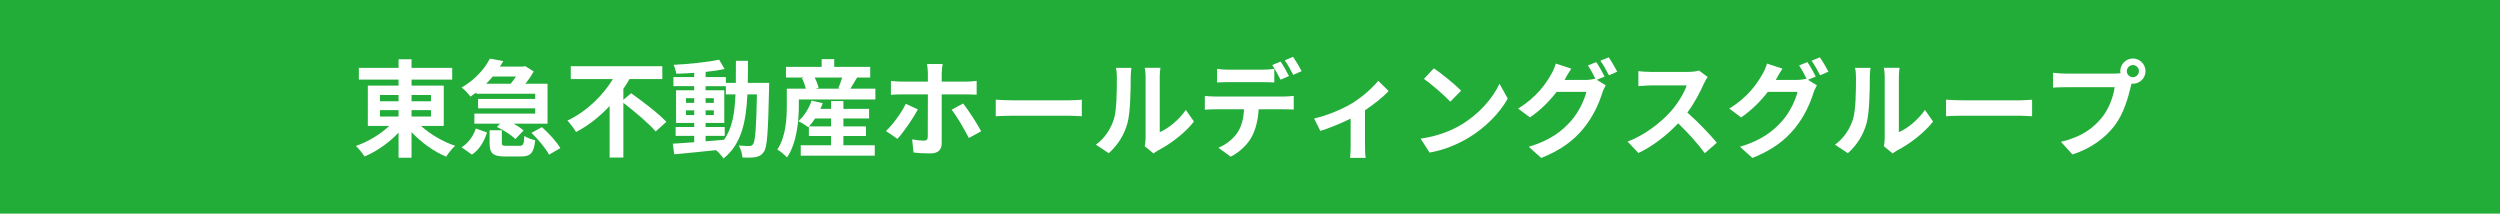
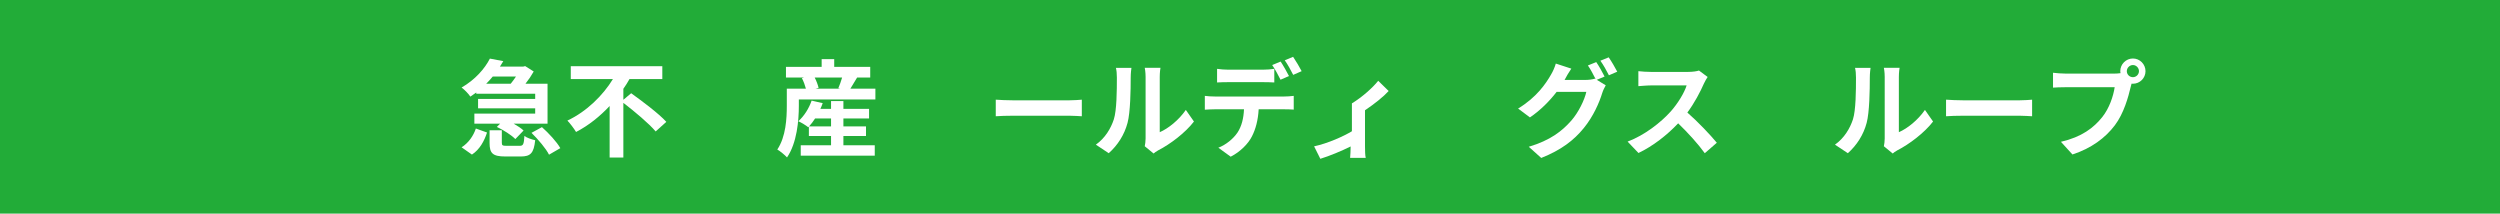
<svg xmlns="http://www.w3.org/2000/svg" id="_レイヤー_2" data-name="レイヤー 2" viewBox="0 0 710.31 60.68">
  <defs>
    <style>
      .cls-1 {
        fill: #fff;
      }

      .cls-2 {
        fill: #22ac38;
      }
    </style>
  </defs>
  <g id="_レイヤー_8" data-name="レイヤー 8">
    <rect class="cls-2" width="710.31" height="60.68" />
    <g>
-       <path class="cls-1" d="M119.63,35.79c2.55,2.34,6.21,4.47,9.69,5.64-.84,.72-1.98,2.16-2.55,3.09-3.51-1.47-7.11-4.05-9.84-6.99v7.29h-3.69v-7.14c-2.7,2.88-6.18,5.31-9.66,6.78-.57-.87-1.68-2.28-2.46-3,3.42-1.17,6.96-3.3,9.45-5.67h-6.06v-11.46h8.73v-1.71h-11.28v-3.33h11.28v-2.46h3.69v2.46h11.55v3.33h-11.55v1.71h9.15v11.46h-6.45Zm-11.67-7.02h5.28v-1.77h-5.28v1.77Zm0,4.35h5.28v-1.83h-5.28v1.83Zm8.97-6.12v1.77h5.52v-1.77h-5.52Zm5.52,4.29h-5.52v1.83h5.52v-1.83Z" />
      <path class="cls-1" d="M135.32,26.28c-.54,.39-1.08,.78-1.68,1.17-.54-.84-1.71-2.01-2.49-2.58,3.93-2.28,6.6-5.4,8.04-8.22l3.81,.72c-.3,.51-.63,1.05-.96,1.56h6.6l.57-.15,2.43,1.53c-.6,1.08-1.44,2.34-2.34,3.48h6.27v11.34h-9.63c1.11,.63,2.16,1.32,2.82,1.95l-2.34,2.43c-1.08-1.11-3.33-2.55-5.25-3.45l.93-.93h-7.32v-2.85h17.28v-1.5h-16.23v-2.67h16.23v-1.47h-16.74v-.36Zm-4.17,15.57c1.95-1.23,3.36-3.24,4.05-5.34l3.18,1.14c-.81,2.46-2.07,4.8-4.29,6.27l-2.94-2.07Zm8.85-20.1c-.57,.69-1.2,1.38-1.86,2.04h6.96c.51-.63,1.05-1.35,1.5-2.04h-6.6Zm7.62,19.68c1.02,0,1.23-.36,1.38-2.82,.63,.54,2.1,1.02,3.06,1.23-.39,3.72-1.35,4.62-4.11,4.62h-4.35c-3.66,0-4.5-.93-4.5-3.87v-3.57h3.48v3.51c0,.81,.21,.9,1.44,.9h3.6Zm6.36-5.31c1.92,1.71,4.23,4.2,5.22,5.97l-3.21,1.86c-.84-1.71-3.06-4.32-4.98-6.21l2.97-1.62Z" />
      <path class="cls-1" d="M179.33,26.49c3.21,2.31,7.83,5.76,9.99,8.13l-3.03,2.73c-1.86-2.22-5.94-5.64-9.18-8.13v15.54h-3.9v-14.64c-2.73,2.91-5.94,5.52-9.54,7.38-.57-.96-1.68-2.43-2.46-3.24,5.46-2.55,10.14-7.2,12.93-11.79h-11.97v-3.66h26.01v3.66h-9.33c-.51,.93-1.11,1.86-1.74,2.76v3.12l2.22-1.86Z" />
-       <path class="cls-1" d="M218.54,23.55s-.03,1.17-.03,1.59c-.27,12.27-.51,16.62-1.47,18-.69,.99-1.38,1.29-2.37,1.5-.9,.18-2.28,.15-3.72,.12-.06-.99-.45-2.43-1.05-3.42,1.32,.12,2.46,.15,3.03,.15,.45,0,.75-.12,1.02-.51,.63-.81,.93-4.47,1.11-14.16h-2.7c-.39,8.04-1.77,14.22-6.81,18.21-.45-.72-1.32-1.71-2.1-2.37-4.32,.45-8.64,.9-11.88,1.17l-.42-3c1.68-.12,3.78-.27,6.09-.42v-1.8h-5.28v-2.52h5.28v-1.17h-5.16v-9.27h5.16v-1.17h-5.91v-2.58h5.91v-1.2c-1.74,.12-3.45,.21-5.07,.24-.12-.72-.45-1.83-.78-2.52,4.44-.24,9.63-.75,12.93-1.47l1.56,2.67c-1.59,.33-3.45,.6-5.4,.81v1.47h5.76v1.65h2.82c.03-1.98,.03-4.05,.03-6.27h3.42c0,2.19,0,4.29-.06,6.27h6.09Zm-23.64,5.67h2.34v-1.32h-2.34v1.32Zm2.34,3.48v-1.35h-2.34v1.35h2.34Zm3.24,7.44c1.71-.12,3.48-.27,5.22-.42,2.34-3.24,3.06-7.53,3.27-12.9h-2.73v-2.34h-5.76v1.17h5.31v9.27h-5.31v1.17h5.43v2.52h-5.43v1.53Zm2.34-10.92v-1.32h-2.34v1.32h2.34Zm-2.34,2.13v1.35h2.34v-1.35h-2.34Z" />
      <path class="cls-1" d="M248.72,25.2v3.06h-21.75v1.8c0,4.2-.54,10.56-3.36,14.67-.54-.63-2.04-1.86-2.76-2.25,2.46-3.66,2.7-8.88,2.7-12.45v-4.83h5.43c-.24-.93-.66-2.07-1.14-3l.66-.18h-5.19v-3.03h10.14v-2.19h3.57v2.19h10.23v3.03h-3.72c-.69,1.14-1.35,2.28-1.92,3.18h7.11Zm-9.09,16.08h8.91v2.94h-21.03v-2.94h8.61v-2.64h-6.3v-2.67l-.18,.18c-.66-.54-2.01-1.35-2.82-1.71,1.65-1.44,3.03-3.66,3.78-5.85l3.15,.72c-.18,.54-.42,1.08-.66,1.62h3.03v-2.22h3.51v2.22h7.29v2.73h-7.29v2.25h6.42v2.73h-6.42v2.64Zm-3.51-5.37v-2.25h-4.53c-.54,.84-1.14,1.62-1.71,2.25h6.24Zm-4.65-13.89c.51,.99,.93,2.13,1.11,2.94l-.9,.24h7.05l-.54-.15c.39-.87,.78-2.01,1.08-3.03h-7.8Z" />
-       <path class="cls-1" d="M254.99,39.45l-3.27-2.22c2.01-1.89,4.41-5.19,5.64-7.74l3.42,1.59c-1.38,2.67-4.17,6.6-5.79,8.37Zm12.57-18.66v2.4h6.96c.87,0,2.16-.09,2.97-.21v3.93c-.93-.06-2.1-.09-2.94-.09h-6.99v13.95c0,1.74-1.02,2.82-3.15,2.82-1.59,0-3.36-.06-4.86-.27l-.39-3.72c1.29,.24,2.61,.36,3.36,.36s1.05-.3,1.08-1.08c.03-1.11,.03-10.62,.03-12.03v-.03h-7.62c-.9,0-2.04,.03-2.88,.12v-3.96c.9,.09,1.95,.21,2.88,.21h7.62v-2.4c0-.78-.15-2.1-.24-2.61h4.44c-.09,.42-.27,1.86-.27,2.61Zm11.22,16.5l-3.51,1.92c-1.29-2.55-3.42-6.18-4.89-8.04l3.27-1.77c1.53,1.92,3.93,5.7,5.13,7.89Z" />
      <path class="cls-1" d="M287.75,28.5h16.11c1.41,0,2.73-.12,3.51-.18v4.71c-.72-.03-2.25-.15-3.51-.15h-16.11c-1.71,0-3.72,.06-4.83,.15v-4.71c1.08,.09,3.27,.18,4.83,.18Z" />
      <path class="cls-1" d="M316.46,33.93c.84-2.58,.87-8.25,.87-11.88,0-1.2-.09-2.01-.27-2.76h4.41c-.03,.15-.21,1.47-.21,2.73,0,3.54-.09,9.87-.9,12.9-.9,3.39-2.79,6.33-5.34,8.61l-3.66-2.43c2.64-1.86,4.26-4.62,5.1-7.17Zm9.03,5.4V21.84c0-1.35-.21-2.49-.24-2.58h4.47c-.03,.09-.21,1.26-.21,2.61v15.69c2.43-1.05,5.4-3.42,7.41-6.33l2.31,3.3c-2.49,3.24-6.81,6.48-10.17,8.19-.66,.36-1.02,.66-1.29,.9l-2.52-2.07c.12-.57,.24-1.41,.24-2.22Z" />
      <path class="cls-1" d="M345.2,27.42h19.65c.63,0,1.95-.06,2.73-.18v3.9c-.75-.06-1.89-.09-2.73-.09h-7.23c-.18,3.09-.84,5.61-1.92,7.71-1.05,2.1-3.36,4.41-6.03,5.76l-3.51-2.55c2.13-.81,4.23-2.52,5.43-4.29,1.23-1.86,1.74-4.11,1.86-6.63h-8.25c-.87,0-2.04,.06-2.88,.12v-3.93c.9,.12,1.95,.18,2.88,.18Zm3.81-7.62h9.81c1.02,0,2.22-.09,3.24-.24v3.87c-1.02-.06-2.19-.09-3.24-.09h-9.81c-1.02,0-2.31,.03-3.21,.09v-3.87c.96,.15,2.19,.24,3.21,.24Zm17.22,1.8l-2.4,1.05c-.63-1.23-1.56-3.03-2.37-4.17l2.4-.99c.75,1.11,1.8,3,2.37,4.11Zm3.6-1.38l-2.4,1.05c-.63-1.26-1.59-3-2.4-4.14l2.37-.99c.78,1.14,1.89,3.03,2.43,4.08Z" />
-       <path class="cls-1" d="M384.11,29.37c2.91-1.77,5.94-4.47,7.47-6.42l2.97,2.91c-1.41,1.56-4.05,3.69-6.72,5.46v10.29c0,1.05,.03,2.64,.21,3.24h-4.44c.06-.6,.15-2.19,.15-3.24v-7.92c-2.64,1.32-6,2.7-8.61,3.51l-1.77-3.54c3.9-.84,8.37-2.85,10.74-4.29Z" />
-       <path class="cls-1" d="M415.13,35.46c5.13-3.03,9.03-7.62,10.92-11.67l2.34,4.23c-2.28,4.05-6.27,8.19-11.1,11.1-3.03,1.83-6.9,3.51-11.13,4.23l-2.52-3.96c4.68-.66,8.58-2.19,11.49-3.93Zm0-9.69l-3.06,3.12c-1.56-1.68-5.31-4.95-7.5-6.48l2.82-3c2.1,1.41,6,4.53,7.74,6.36Z" />
+       <path class="cls-1" d="M384.11,29.37c2.91-1.77,5.94-4.47,7.47-6.42l2.97,2.91c-1.41,1.56-4.05,3.69-6.72,5.46v10.29c0,1.05,.03,2.64,.21,3.24h-4.44c.06-.6,.15-2.19,.15-3.24c-2.64,1.32-6,2.7-8.61,3.51l-1.77-3.54c3.9-.84,8.37-2.85,10.74-4.29Z" />
      <path class="cls-1" d="M455.9,21.75l-2.22,.93,2.55,1.56c-.33,.57-.75,1.41-.99,2.16-.81,2.67-2.52,6.66-5.25,9.99-2.85,3.51-6.45,6.24-12.09,8.49l-3.54-3.18c6.12-1.83,9.45-4.44,12.09-7.44,2.04-2.31,3.78-5.94,4.26-8.16h-8.43c-2.01,2.61-4.62,5.25-7.59,7.26l-3.36-2.52c5.25-3.18,7.89-7.08,9.36-9.66,.45-.72,1.08-2.1,1.35-3.12l4.41,1.44c-.72,1.05-1.5,2.4-1.83,3.06-.03,.06-.06,.09-.09,.15h6c.93,0,1.95-.15,2.61-.36l.21,.12c-.6-1.2-1.44-2.79-2.19-3.87l2.37-.96c.75,1.08,1.83,3,2.37,4.11Zm3.6-1.38l-2.37,1.02c-.63-1.26-1.59-3-2.43-4.14l2.37-.96c.78,1.11,1.89,3.03,2.43,4.08Z" />
      <path class="cls-1" d="M484.13,23.73c-1.02,2.34-2.7,5.55-4.71,8.25,2.97,2.58,6.6,6.42,8.37,8.58l-3.42,2.97c-1.95-2.7-4.74-5.76-7.56-8.49-3.18,3.36-7.17,6.48-11.28,8.43l-3.09-3.24c4.83-1.8,9.48-5.46,12.3-8.61,1.98-2.25,3.81-5.22,4.47-7.35h-10.17c-1.26,0-2.91,.18-3.54,.21v-4.26c.81,.12,2.64,.21,3.54,.21h10.59c1.29,0,2.49-.18,3.09-.39l2.46,1.83c-.24,.33-.78,1.26-1.05,1.86Z" />
-       <path class="cls-1" d="M515.9,21.75l-2.22,.93,2.55,1.56c-.33,.57-.75,1.41-.99,2.16-.81,2.67-2.52,6.66-5.25,9.99-2.85,3.51-6.45,6.24-12.09,8.49l-3.54-3.18c6.12-1.83,9.45-4.44,12.09-7.44,2.04-2.31,3.78-5.94,4.26-8.16h-8.43c-2.01,2.61-4.62,5.25-7.59,7.26l-3.36-2.52c5.25-3.18,7.89-7.08,9.36-9.66,.45-.72,1.08-2.1,1.35-3.12l4.41,1.44c-.72,1.05-1.5,2.4-1.83,3.06-.03,.06-.06,.09-.09,.15h6c.93,0,1.95-.15,2.61-.36l.21,.12c-.6-1.2-1.44-2.79-2.19-3.87l2.37-.96c.75,1.08,1.83,3,2.37,4.11Zm3.6-1.38l-2.37,1.02c-.63-1.26-1.59-3-2.43-4.14l2.37-.96c.78,1.11,1.89,3.03,2.43,4.08Z" />
      <path class="cls-1" d="M526.46,33.93c.84-2.58,.87-8.25,.87-11.88,0-1.2-.09-2.01-.27-2.76h4.41c-.03,.15-.21,1.47-.21,2.73,0,3.54-.09,9.87-.9,12.9-.9,3.39-2.79,6.33-5.34,8.61l-3.66-2.43c2.64-1.86,4.26-4.62,5.1-7.17Zm9.03,5.4V21.84c0-1.35-.21-2.49-.24-2.58h4.47c-.03,.09-.21,1.26-.21,2.61v15.69c2.43-1.05,5.4-3.42,7.41-6.33l2.31,3.3c-2.49,3.24-6.81,6.48-10.17,8.19-.66,.36-1.02,.66-1.29,.9l-2.52-2.07c.12-.57,.24-1.41,.24-2.22Z" />
      <path class="cls-1" d="M557.75,28.5h16.11c1.41,0,2.73-.12,3.51-.18v4.71c-.72-.03-2.25-.15-3.51-.15h-16.11c-1.71,0-3.72,.06-4.83,.15v-4.71c1.08,.09,3.27,.18,4.83,.18Z" />
      <path class="cls-1" d="M606.02,16.62c1.95,0,3.57,1.62,3.57,3.6s-1.62,3.57-3.57,3.57c-.12,0-.27,0-.39-.03-.09,.33-.15,.63-.24,.9-.69,2.94-1.98,7.59-4.5,10.92-2.7,3.6-6.72,6.57-12.06,8.31l-3.27-3.6c5.94-1.38,9.33-3.99,11.76-7.05,1.98-2.49,3.12-5.88,3.51-8.46h-13.95c-1.38,0-2.82,.06-3.57,.12v-4.23c.87,.12,2.58,.24,3.57,.24h13.89c.42,0,1.08-.03,1.71-.12-.03-.18-.06-.36-.06-.57,0-1.98,1.62-3.6,3.6-3.6Zm0,5.31c.93,0,1.71-.78,1.71-1.71s-.78-1.74-1.71-1.74-1.74,.78-1.74,1.74,.78,1.71,1.74,1.71Z" />
    </g>
  </g>
</svg>